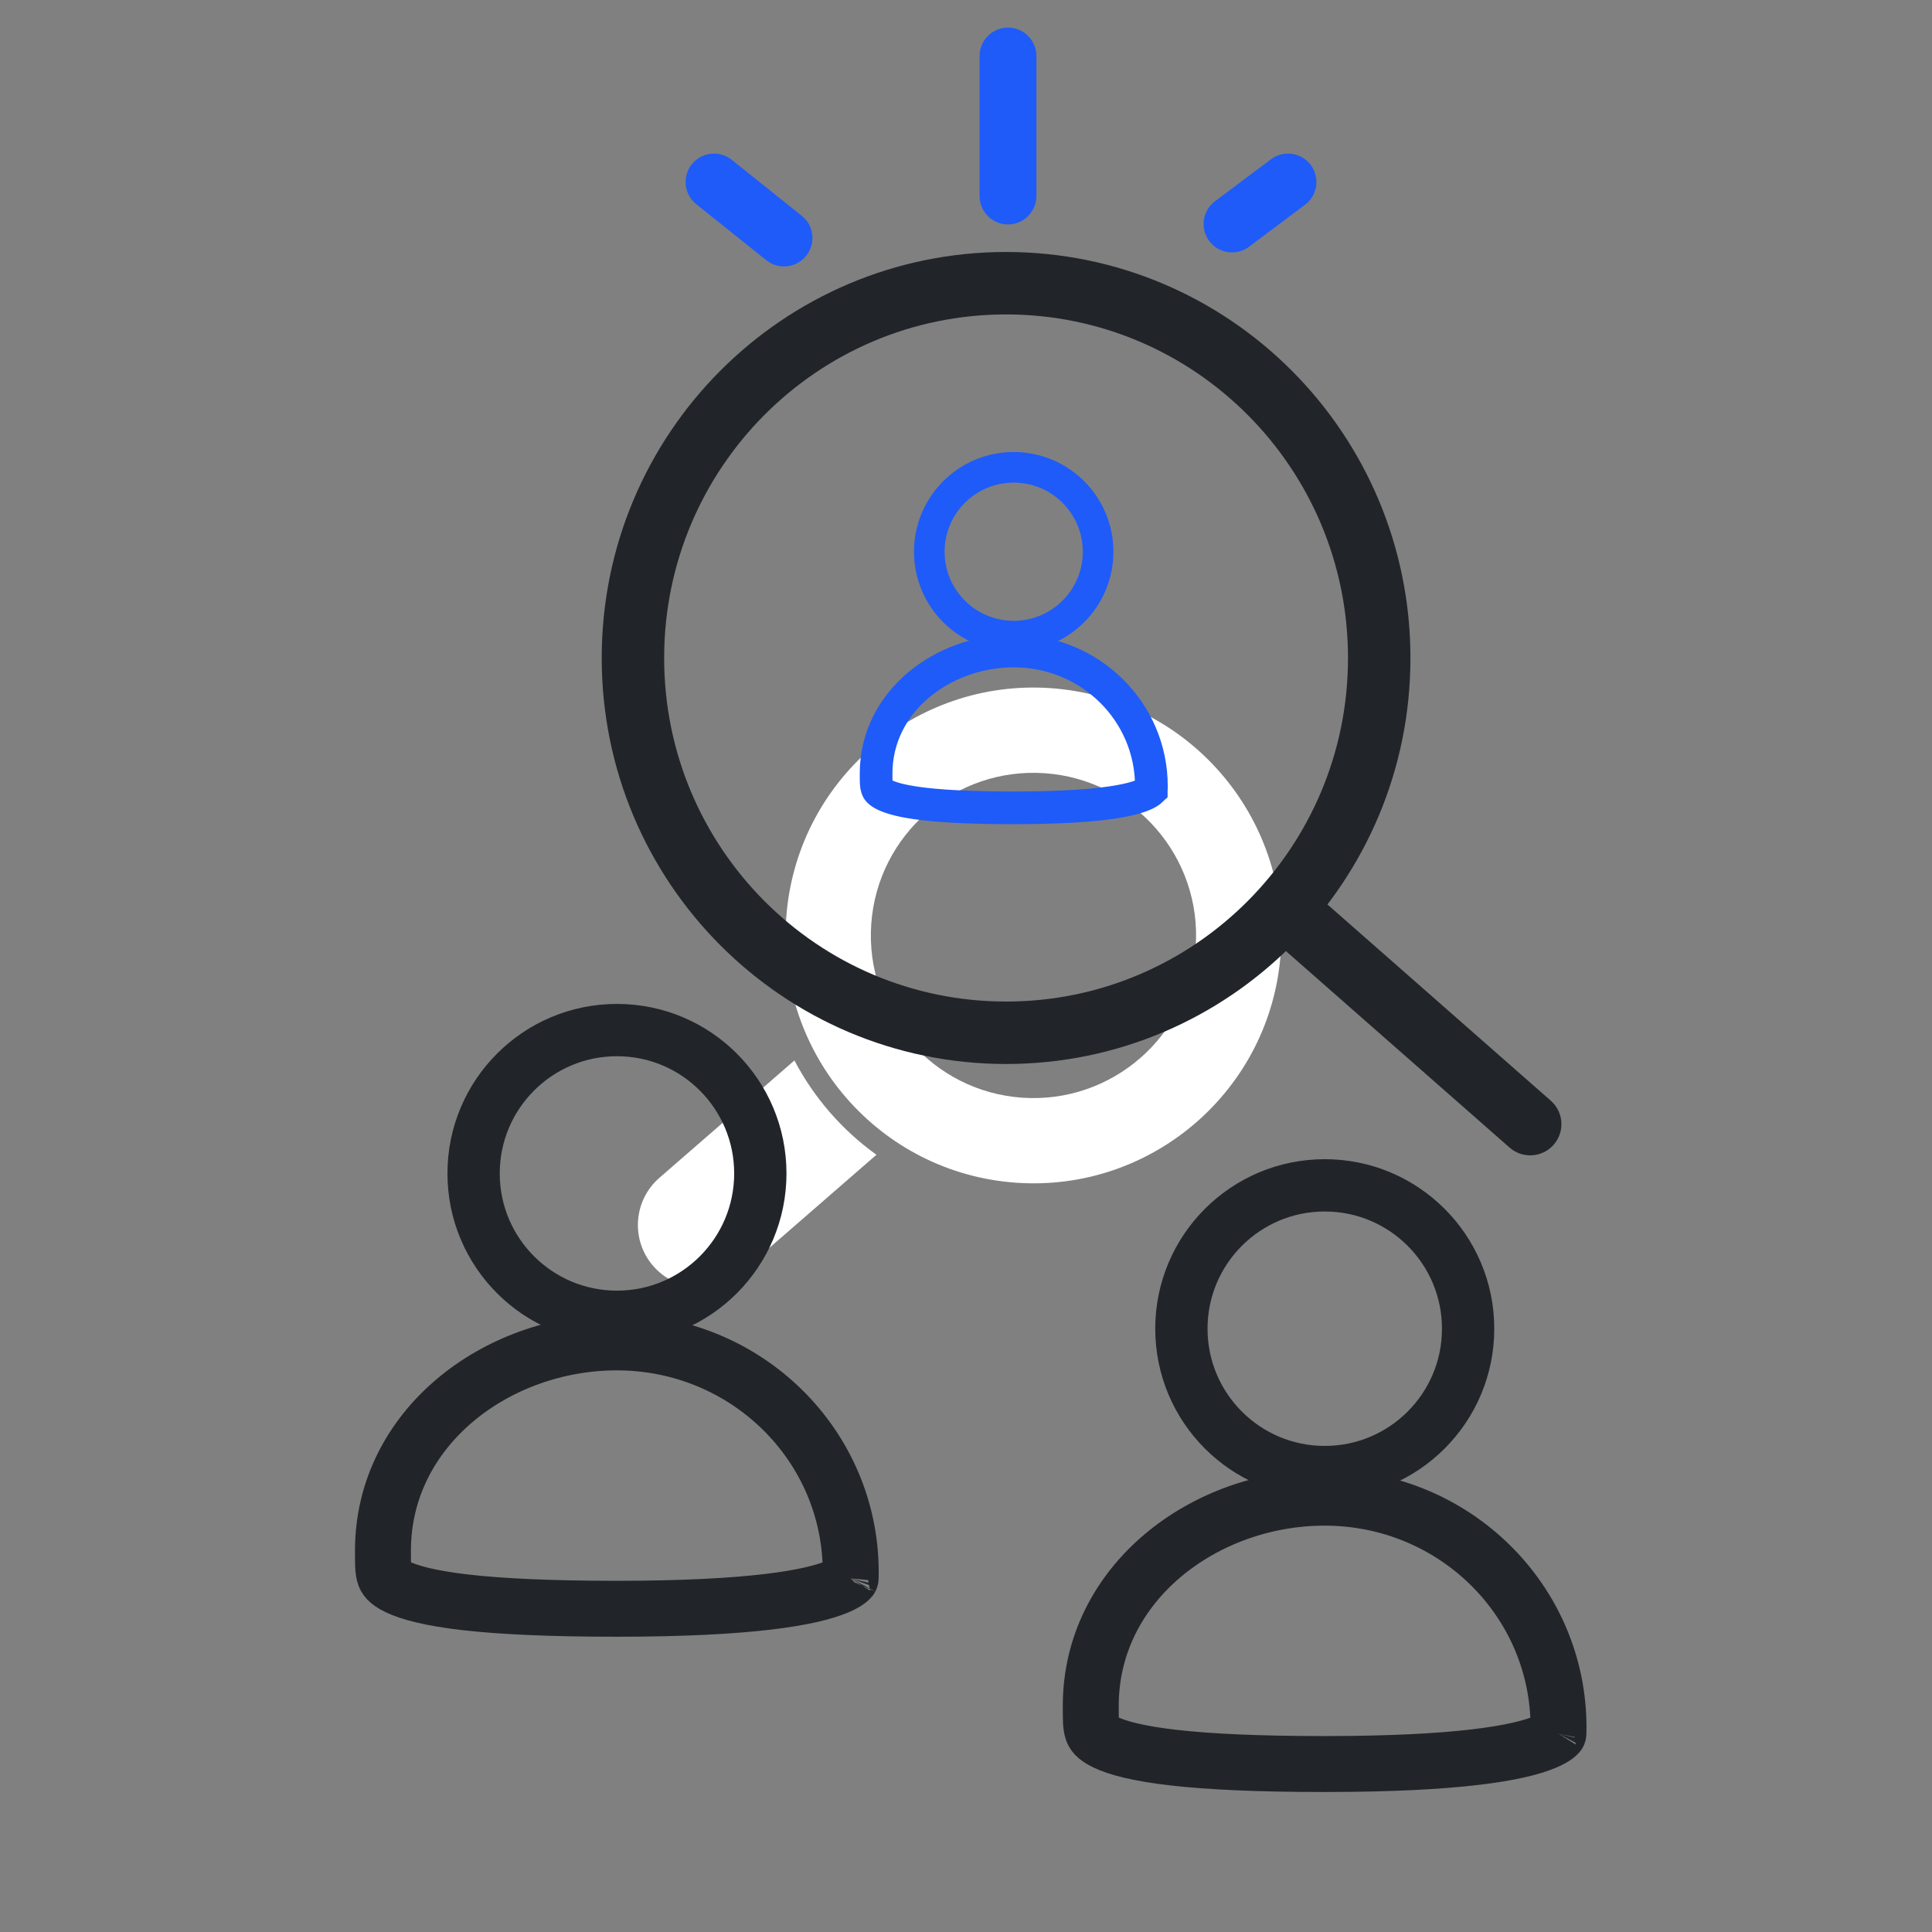
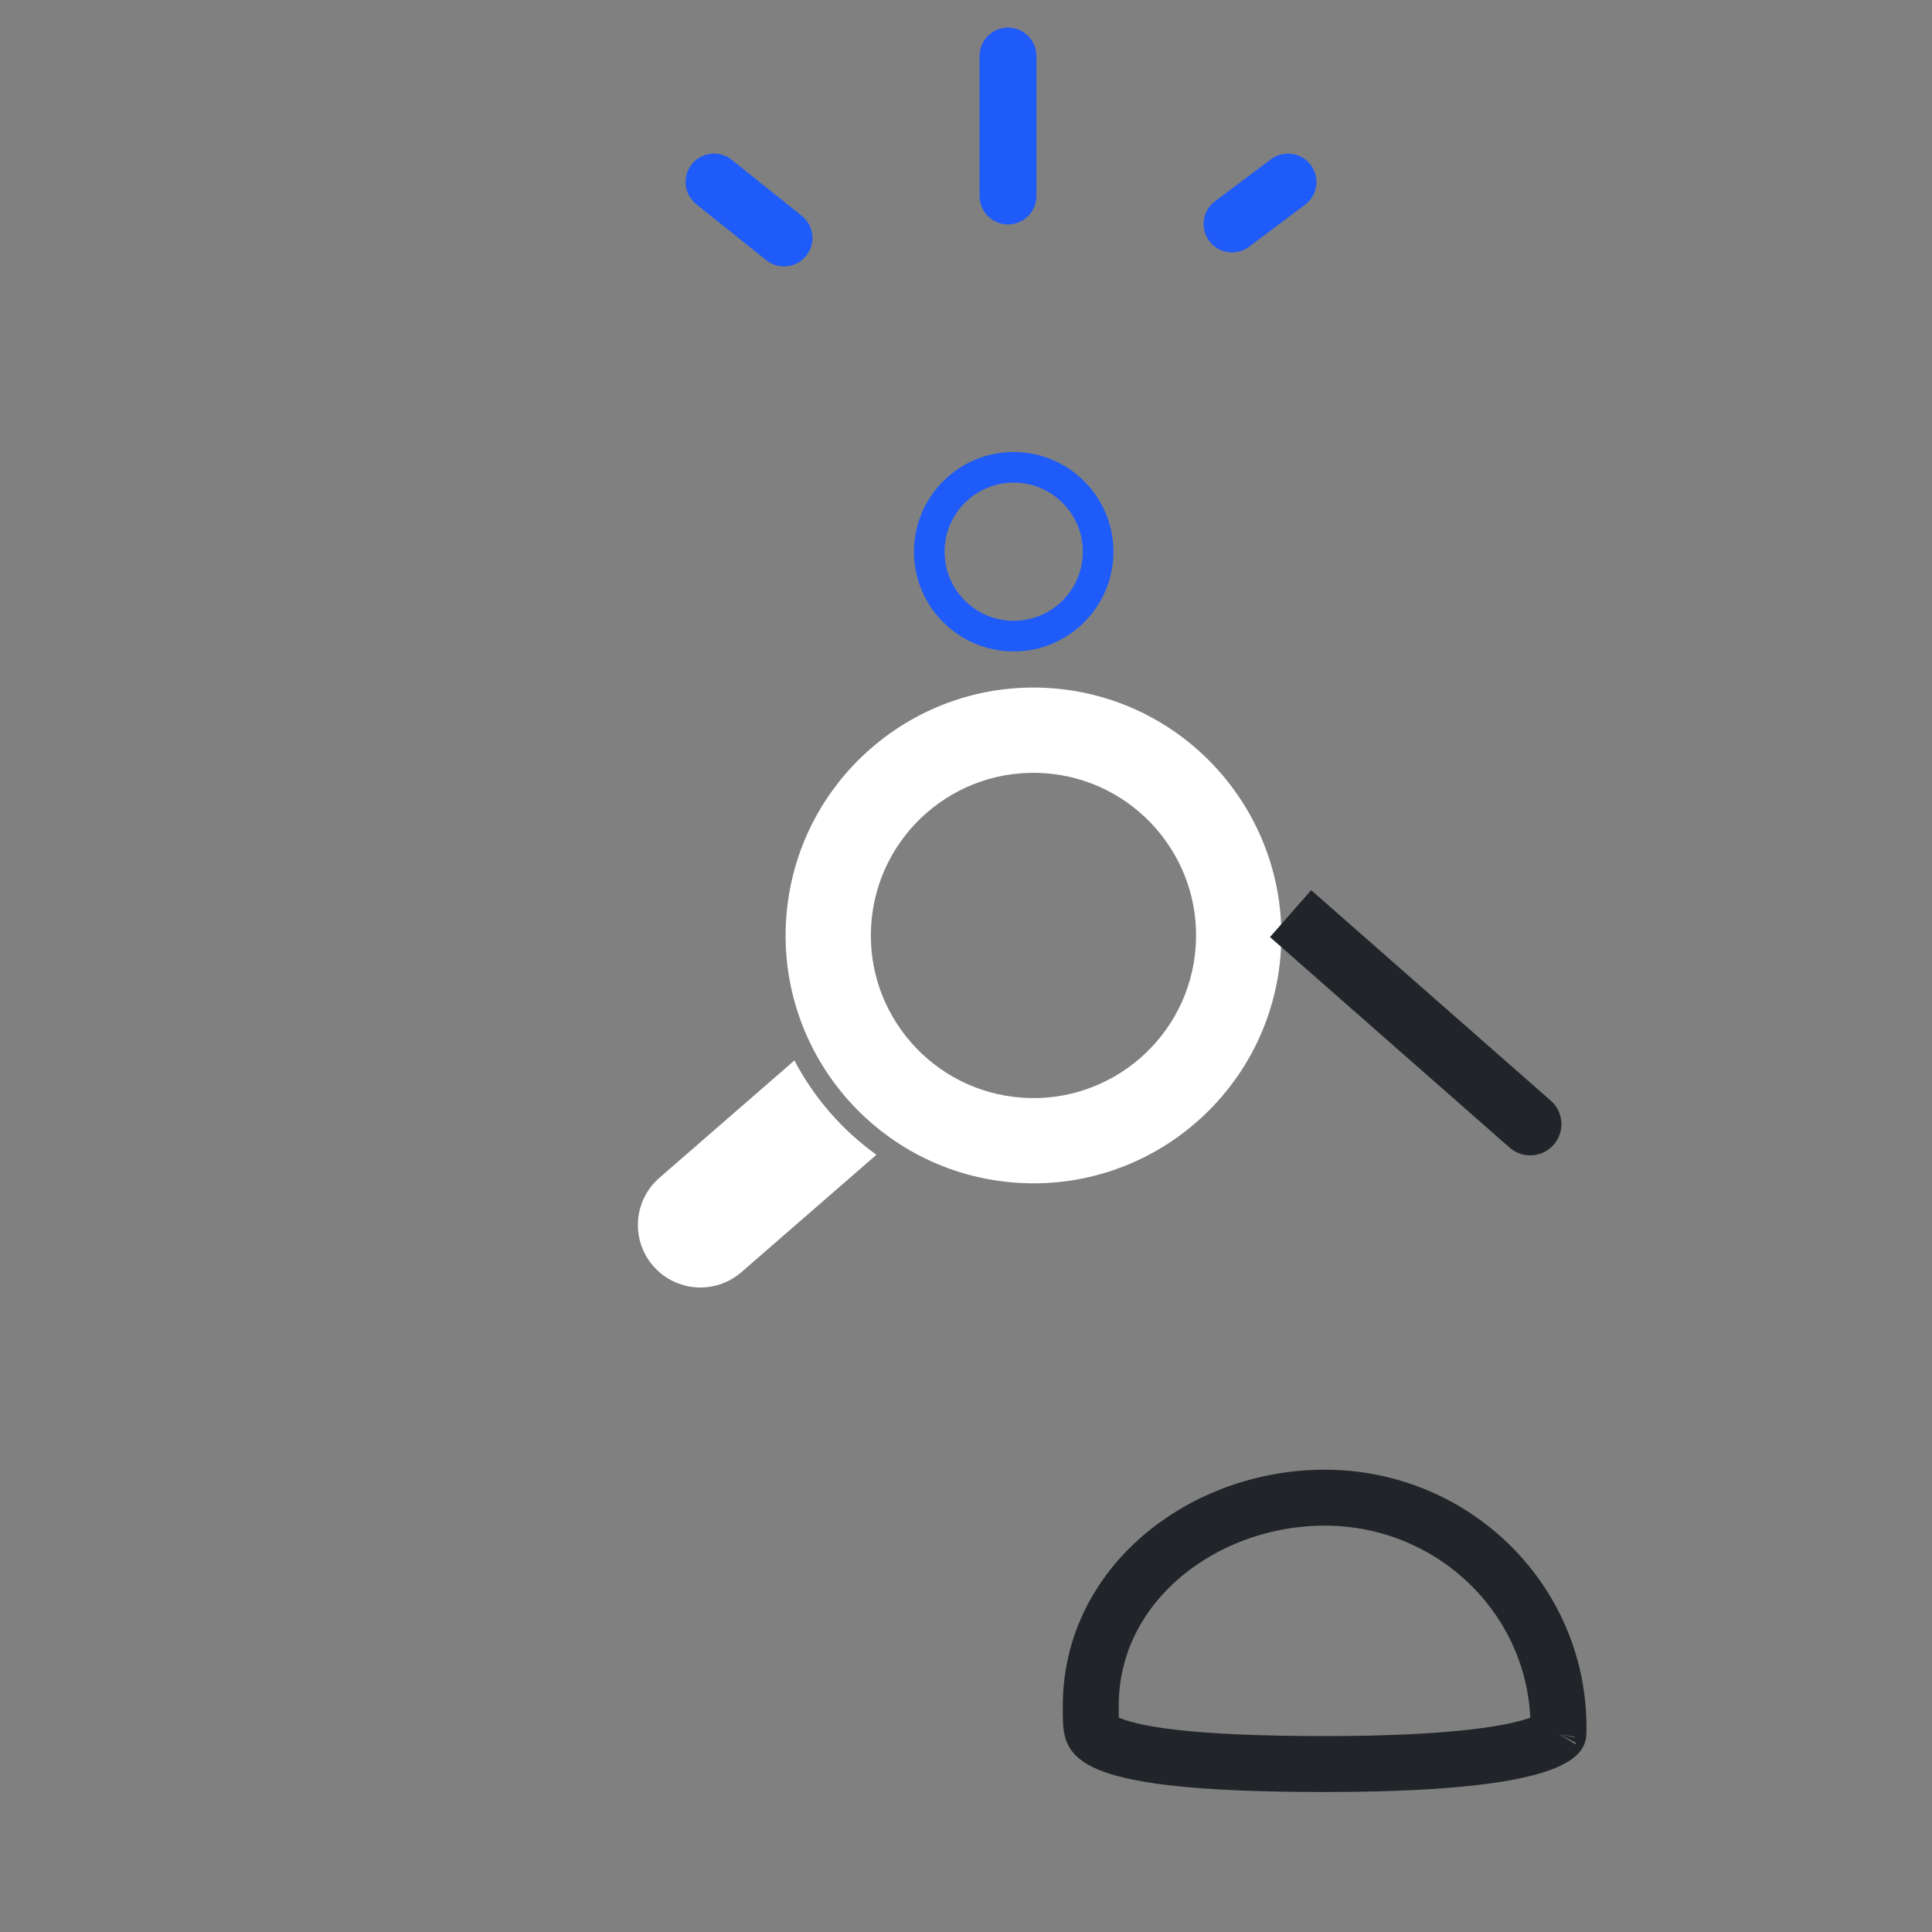
<svg xmlns="http://www.w3.org/2000/svg" width="68" height="68" viewBox="0 0 68 68" fill="none">
  <rect x="0" y="0" width="68" height="68" fill="#808080" stroke="none" />
  <path fill-rule="evenodd" clip-rule="evenodd" d="M27.961 37.324C28.651 38.639 29.641 39.778 30.848 40.644L26.095 44.776C25.178 45.573 23.789 45.476 22.992 44.559C22.992 44.559 22.992 44.559 22.991 44.559C22.194 43.642 22.292 42.252 23.209 41.455L27.961 37.324ZM36.984 24.221C41.787 24.557 45.414 28.73 45.078 33.533C44.743 38.337 40.57 41.964 35.767 41.628C30.963 41.292 27.336 37.12 27.672 32.316C28.008 27.513 32.18 23.886 36.984 24.221ZM36.774 27.215C33.622 26.994 30.885 29.374 30.665 32.525C30.444 35.677 32.824 38.414 35.975 38.635C39.127 38.855 41.864 36.475 42.084 33.324C42.305 30.173 39.925 27.435 36.774 27.215Z" fill="white" />
-   <path d="M48.544 23.16C48.544 30.449 42.66 36.35 35.41 36.35C28.161 36.35 22.277 30.449 22.277 23.16C22.277 15.87 28.161 9.968 35.41 9.968C42.66 9.968 48.544 15.87 48.544 23.16Z" stroke="#212529" stroke-width="2.198" />
  <path d="M53.133 40.392C53.589 40.792 54.283 40.747 54.684 40.291C55.084 39.836 55.039 39.141 54.583 38.741L53.133 40.392ZM44.699 32.982L53.133 40.392L54.583 38.741L46.149 31.331L44.699 32.982Z" fill="#212529" />
  <path d="M38.65 19.419C38.65 21.059 37.32 22.389 35.679 22.389C34.038 22.389 32.708 21.059 32.708 19.419C32.708 17.778 34.038 16.448 35.679 16.448C37.32 16.448 38.65 17.778 38.65 19.419Z" stroke="#1E5BF9" stroke-width="1.077" />
-   <path d="M40.525 27.671C40.525 27.687 40.525 27.7 40.525 27.712L40.52 27.805C40.52 27.805 40.52 27.805 40.52 27.805L40.52 27.806C40.519 27.807 40.517 27.809 40.515 27.812C40.51 27.819 40.499 27.829 40.481 27.845C40.443 27.876 40.372 27.923 40.244 27.976C39.699 28.206 38.449 28.433 35.679 28.433C34.305 28.433 33.298 28.385 32.561 28.302C31.816 28.217 31.387 28.099 31.142 27.981C30.923 27.876 30.887 27.791 30.871 27.745C30.836 27.644 30.836 27.523 30.836 27.225C30.836 24.68 33.19 22.913 35.679 22.913C38.364 22.913 40.525 25.044 40.525 27.671Z" stroke="#1E5BF9" stroke-width="1.151" />
-   <path d="M26.761 41.301C26.761 44.088 24.502 46.347 21.715 46.347C18.928 46.347 16.669 44.088 16.669 41.301C16.669 38.514 18.928 36.255 21.715 36.255C24.502 36.255 26.761 38.514 26.761 41.301Z" stroke="#212529" stroke-width="1.841" />
-   <path d="M29.938 55.555C29.939 55.544 29.943 55.5 29.943 55.333C29.943 50.87 26.272 47.248 21.71 47.248C17.478 47.248 13.479 50.251 13.479 54.575C13.479 55.081 13.479 55.287 13.539 55.457C13.566 55.533 13.625 55.677 13.996 55.855C14.412 56.055 15.14 56.255 16.408 56.4C17.661 56.542 19.373 56.623 21.71 56.623C26.419 56.623 28.543 56.236 29.469 55.847C29.84 55.691 29.928 55.572 29.938 55.556M29.938 55.555C29.938 55.555 29.938 55.556 29.938 55.556M29.938 55.555C29.939 55.553 29.939 55.553 29.938 55.556M29.938 55.555L29.938 55.556M29.938 55.555C29.937 55.556 29.937 55.556 29.937 55.557C29.936 55.558 29.937 55.56 29.938 55.556M29.938 55.555L29.938 55.556" stroke="#212529" stroke-width="1.969" />
-   <path d="M51.673 46.766C51.673 49.553 49.414 51.812 46.627 51.812C43.84 51.812 41.581 49.553 41.581 46.766C41.581 43.979 43.84 41.72 46.627 41.72C49.414 41.72 51.673 43.979 51.673 46.766Z" stroke="#212529" stroke-width="1.841" />
  <path d="M54.85 61.02C54.852 61.01 54.855 60.966 54.855 60.798C54.855 56.335 51.184 52.713 46.622 52.713C42.391 52.713 38.391 55.716 38.391 60.041C38.391 60.547 38.392 60.752 38.451 60.922C38.478 60.999 38.537 61.142 38.908 61.321C39.324 61.52 40.053 61.721 41.32 61.865C42.573 62.007 44.285 62.088 46.622 62.088C51.331 62.088 53.455 61.701 54.381 61.312C54.752 61.156 54.84 61.037 54.85 61.021M54.85 61.02C54.85 61.021 54.85 61.021 54.85 61.021M54.85 61.02C54.851 61.019 54.851 61.019 54.85 61.021M54.85 61.02L54.85 61.021M54.85 61.02C54.849 61.021 54.849 61.022 54.849 61.022C54.848 61.023 54.849 61.025 54.85 61.021M54.85 61.02L54.85 61.021" stroke="#212529" stroke-width="1.969" />
  <path d="M35.478 6.899V1.971" stroke="#1E5BF9" stroke-width="2" stroke-linecap="round" />
  <path d="M43.363 7.884L45.334 6.406" stroke="#1E5BF9" stroke-width="2" stroke-linecap="round" />
  <path d="M25.131 6.406L27.595 8.377" stroke="#1E5BF9" stroke-width="2" stroke-linecap="round" />
</svg>